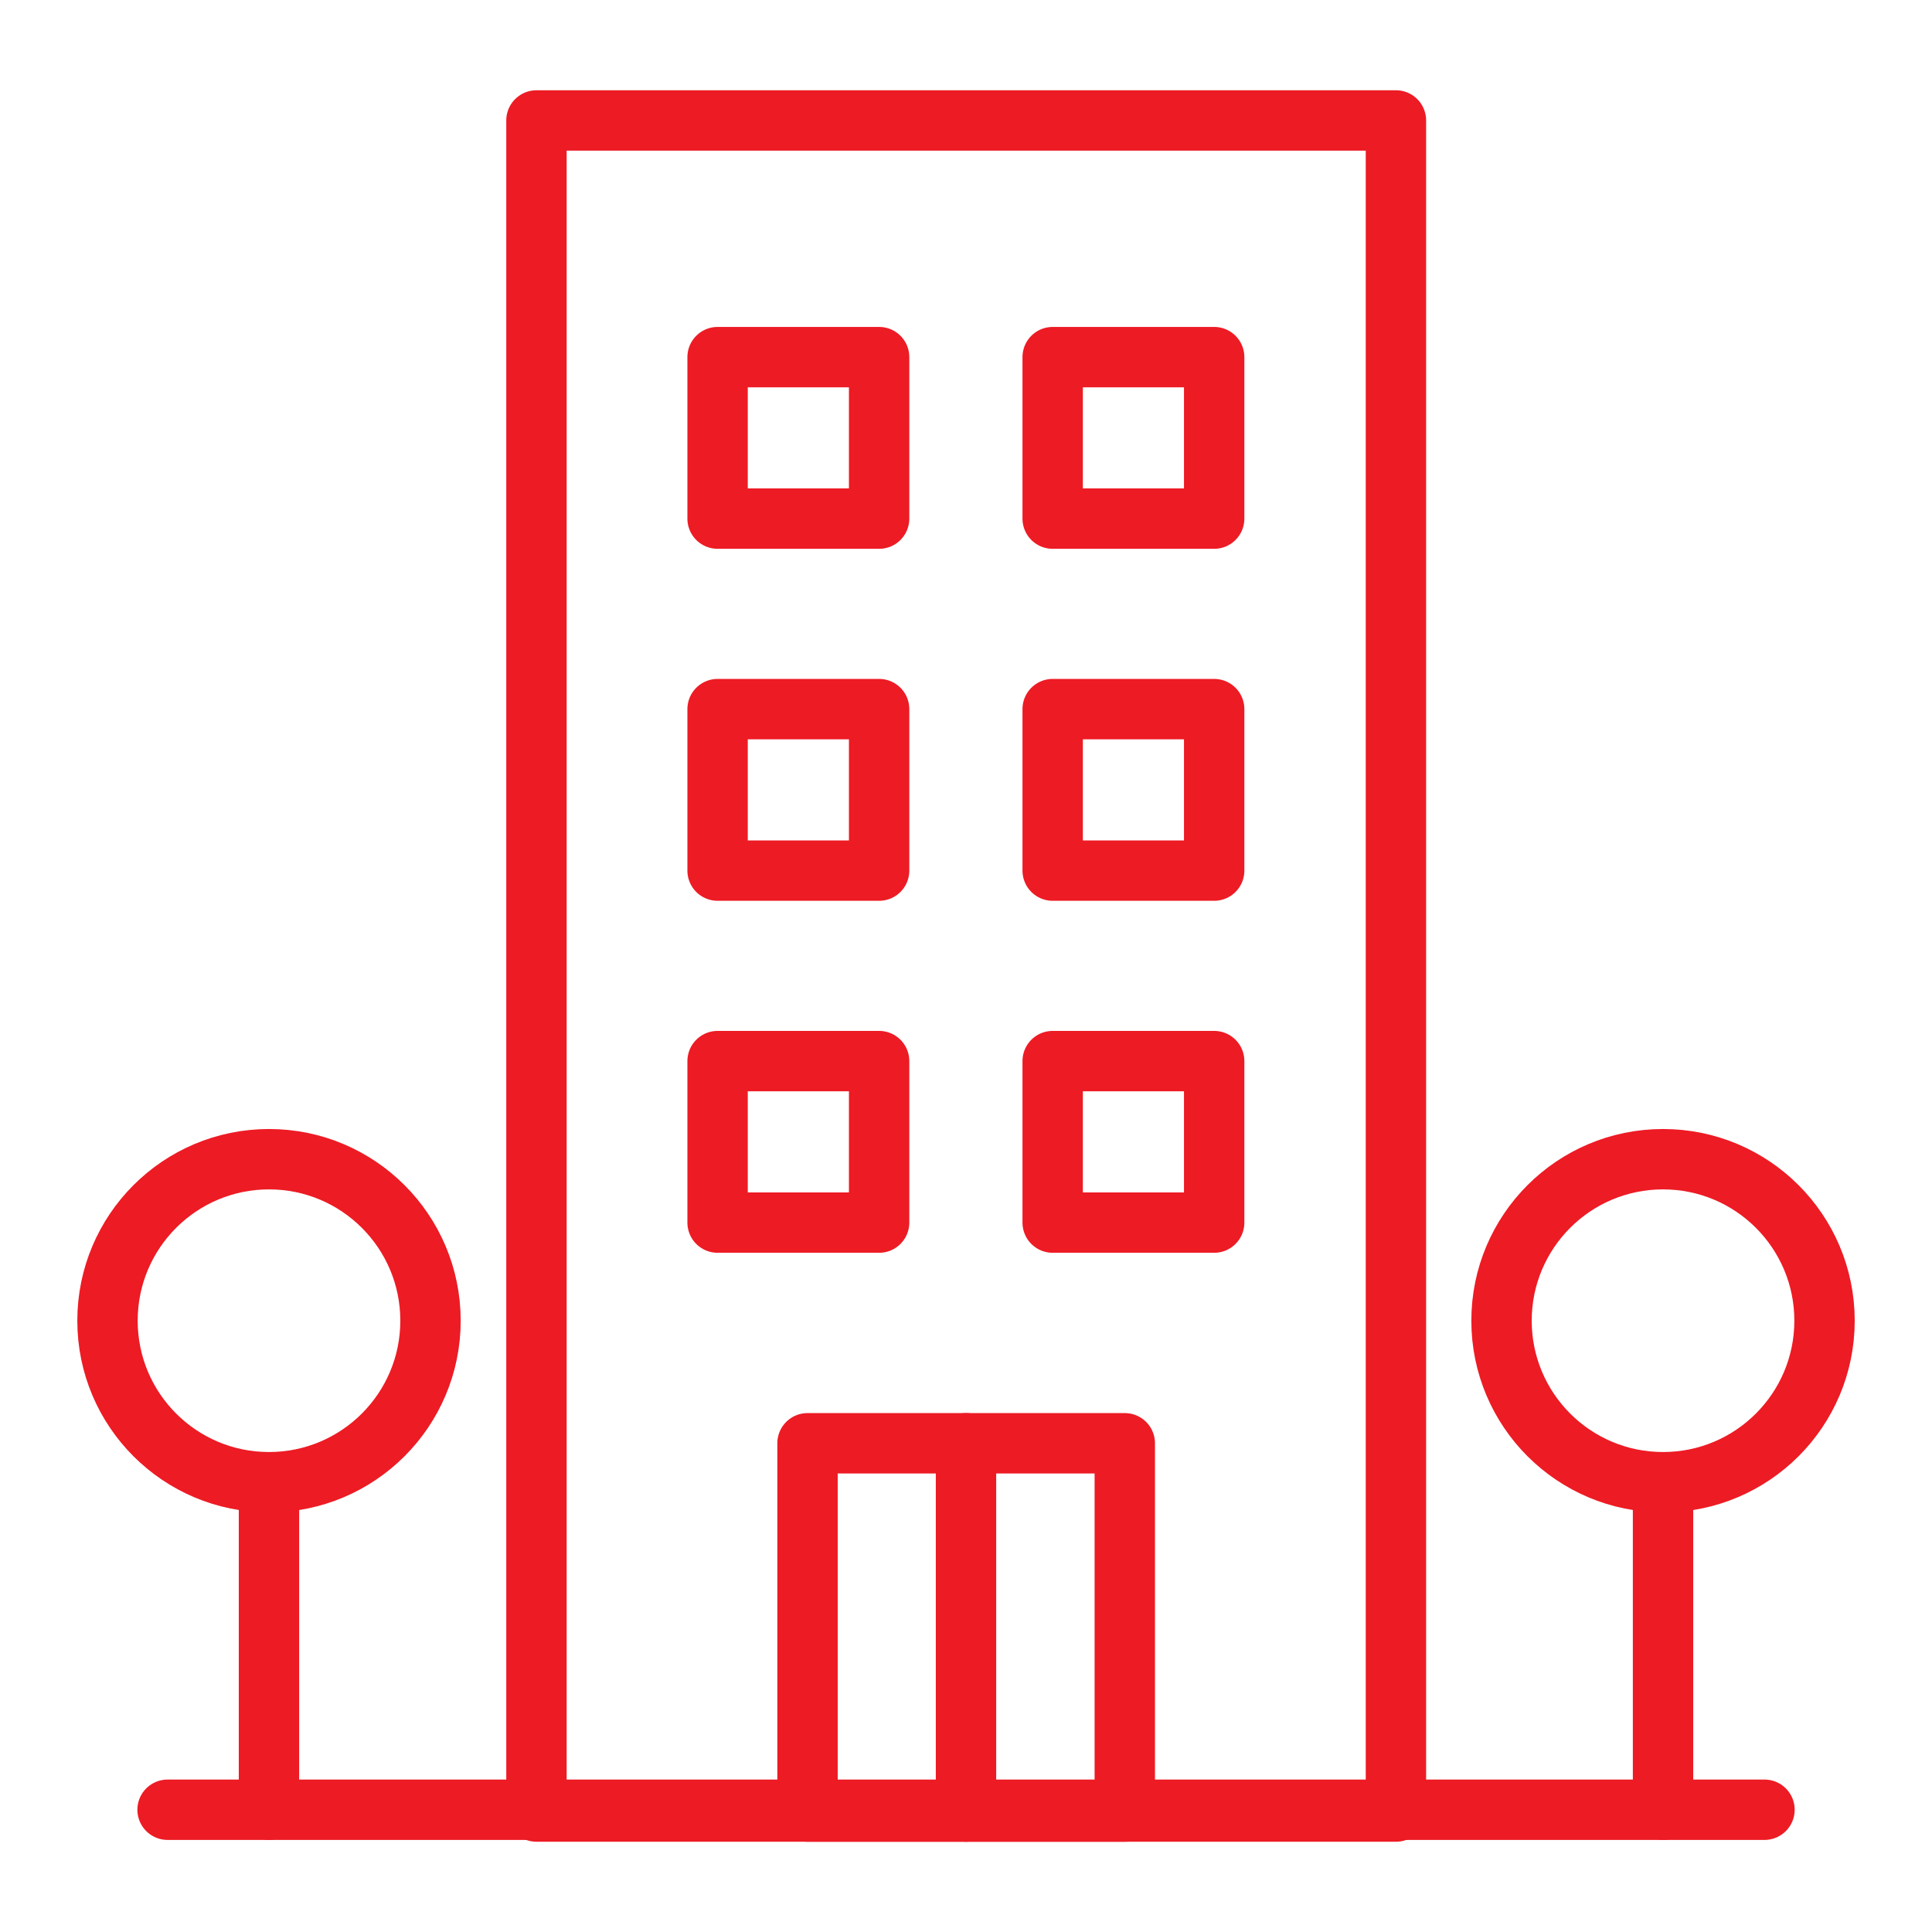
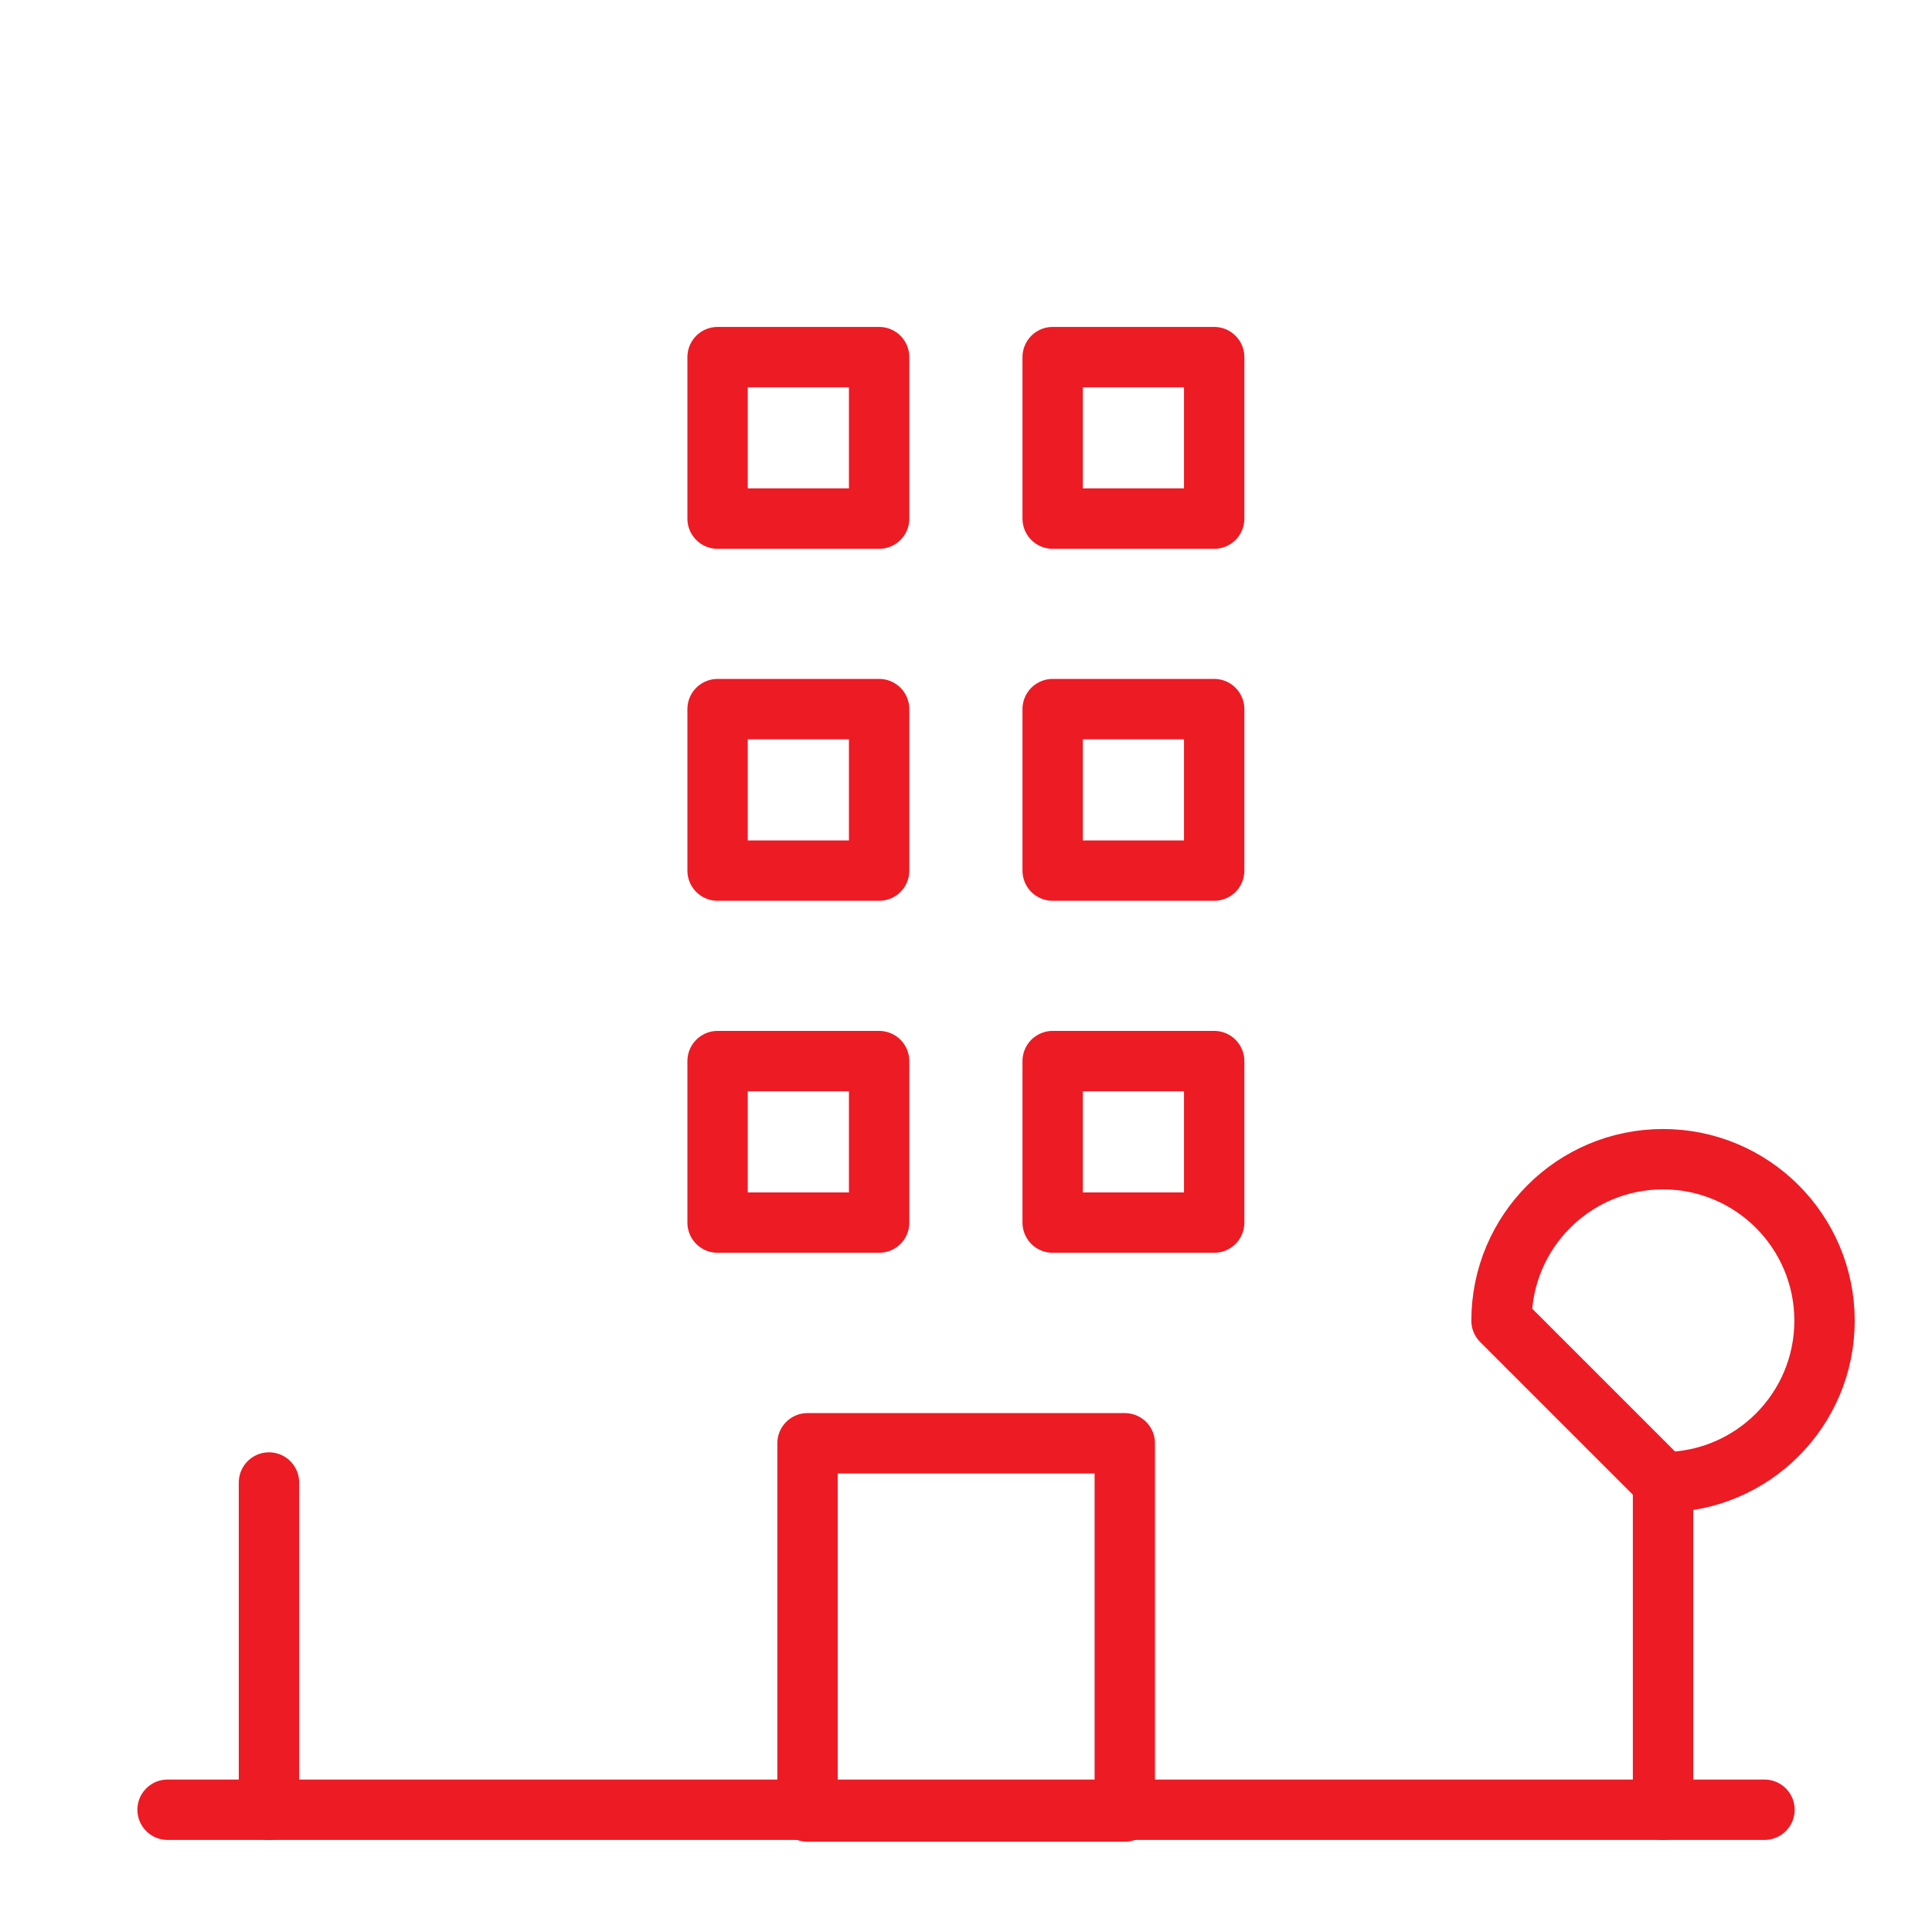
<svg xmlns="http://www.w3.org/2000/svg" width="64" height="64" viewBox="0 0 64 64" fill="none">
-   <path d="M46.242 3.99H17.771V60.01H46.242V3.99Z" stroke="#ED1B24" stroke-width="2" stroke-miterlimit="10" stroke-linecap="round" stroke-linejoin="round" />
  <path d="M29.122 23.49H23.771V28.84H29.122V23.49Z" stroke="#ED1B24" stroke-width="2" stroke-miterlimit="10" stroke-linecap="round" stroke-linejoin="round" />
  <path d="M29.122 11.83H23.771V17.18H29.122V11.83Z" stroke="#ED1B24" stroke-width="2" stroke-miterlimit="10" stroke-linecap="round" stroke-linejoin="round" />
  <path d="M29.122 35.15H23.771V40.5H29.122V35.15Z" stroke="#ED1B24" stroke-width="2" stroke-miterlimit="10" stroke-linecap="round" stroke-linejoin="round" />
  <path d="M37.26 47.81H26.75V60.01H37.26V47.81Z" stroke="#ED1B24" stroke-width="2" stroke-miterlimit="10" stroke-linecap="round" stroke-linejoin="round" />
  <path d="M40.221 23.49H34.871V28.84H40.221V23.49Z" stroke="#ED1B24" stroke-width="2" stroke-miterlimit="10" stroke-linecap="round" stroke-linejoin="round" />
  <path d="M40.221 11.83H34.871V17.18H40.221V11.83Z" stroke="#ED1B24" stroke-width="2" stroke-miterlimit="10" stroke-linecap="round" stroke-linejoin="round" />
  <path d="M40.221 35.15H34.871V40.5H40.221V35.15Z" stroke="#ED1B24" stroke-width="2" stroke-miterlimit="10" stroke-linecap="round" stroke-linejoin="round" />
  <path d="M58.451 59.95H5.551" stroke="#ED1B24" stroke-width="2" stroke-miterlimit="10" stroke-linecap="round" stroke-linejoin="round" />
-   <path d="M32 47.81V60.01" stroke="#ED1B24" stroke-width="2" stroke-miterlimit="10" stroke-linecap="round" stroke-linejoin="round" />
-   <path d="M55.09 49.1C58.045 49.1 60.44 46.705 60.44 43.75C60.44 40.795 58.045 38.4 55.09 38.4C52.136 38.4 49.74 40.795 49.74 43.75C49.74 46.705 52.136 49.1 55.09 49.1Z" stroke="#ED1B24" stroke-width="2" stroke-miterlimit="10" stroke-linecap="round" stroke-linejoin="round" />
+   <path d="M55.09 49.1C58.045 49.1 60.44 46.705 60.44 43.75C60.44 40.795 58.045 38.4 55.09 38.4C52.136 38.4 49.74 40.795 49.74 43.75Z" stroke="#ED1B24" stroke-width="2" stroke-miterlimit="10" stroke-linecap="round" stroke-linejoin="round" />
  <path d="M55.09 49.11V59.95" stroke="#ED1B24" stroke-width="2" stroke-miterlimit="10" stroke-linecap="round" stroke-linejoin="round" />
-   <path d="M8.911 49.1C11.865 49.1 14.261 46.705 14.261 43.75C14.261 40.795 11.865 38.4 8.911 38.4C5.956 38.4 3.561 40.795 3.561 43.75C3.561 46.705 5.956 49.1 8.911 49.1Z" stroke="#ED1B24" stroke-width="2" stroke-miterlimit="10" stroke-linecap="round" stroke-linejoin="round" />
  <path d="M8.91 49.11V59.95" stroke="#ED1B24" stroke-width="2" stroke-miterlimit="10" stroke-linecap="round" stroke-linejoin="round" />
</svg>